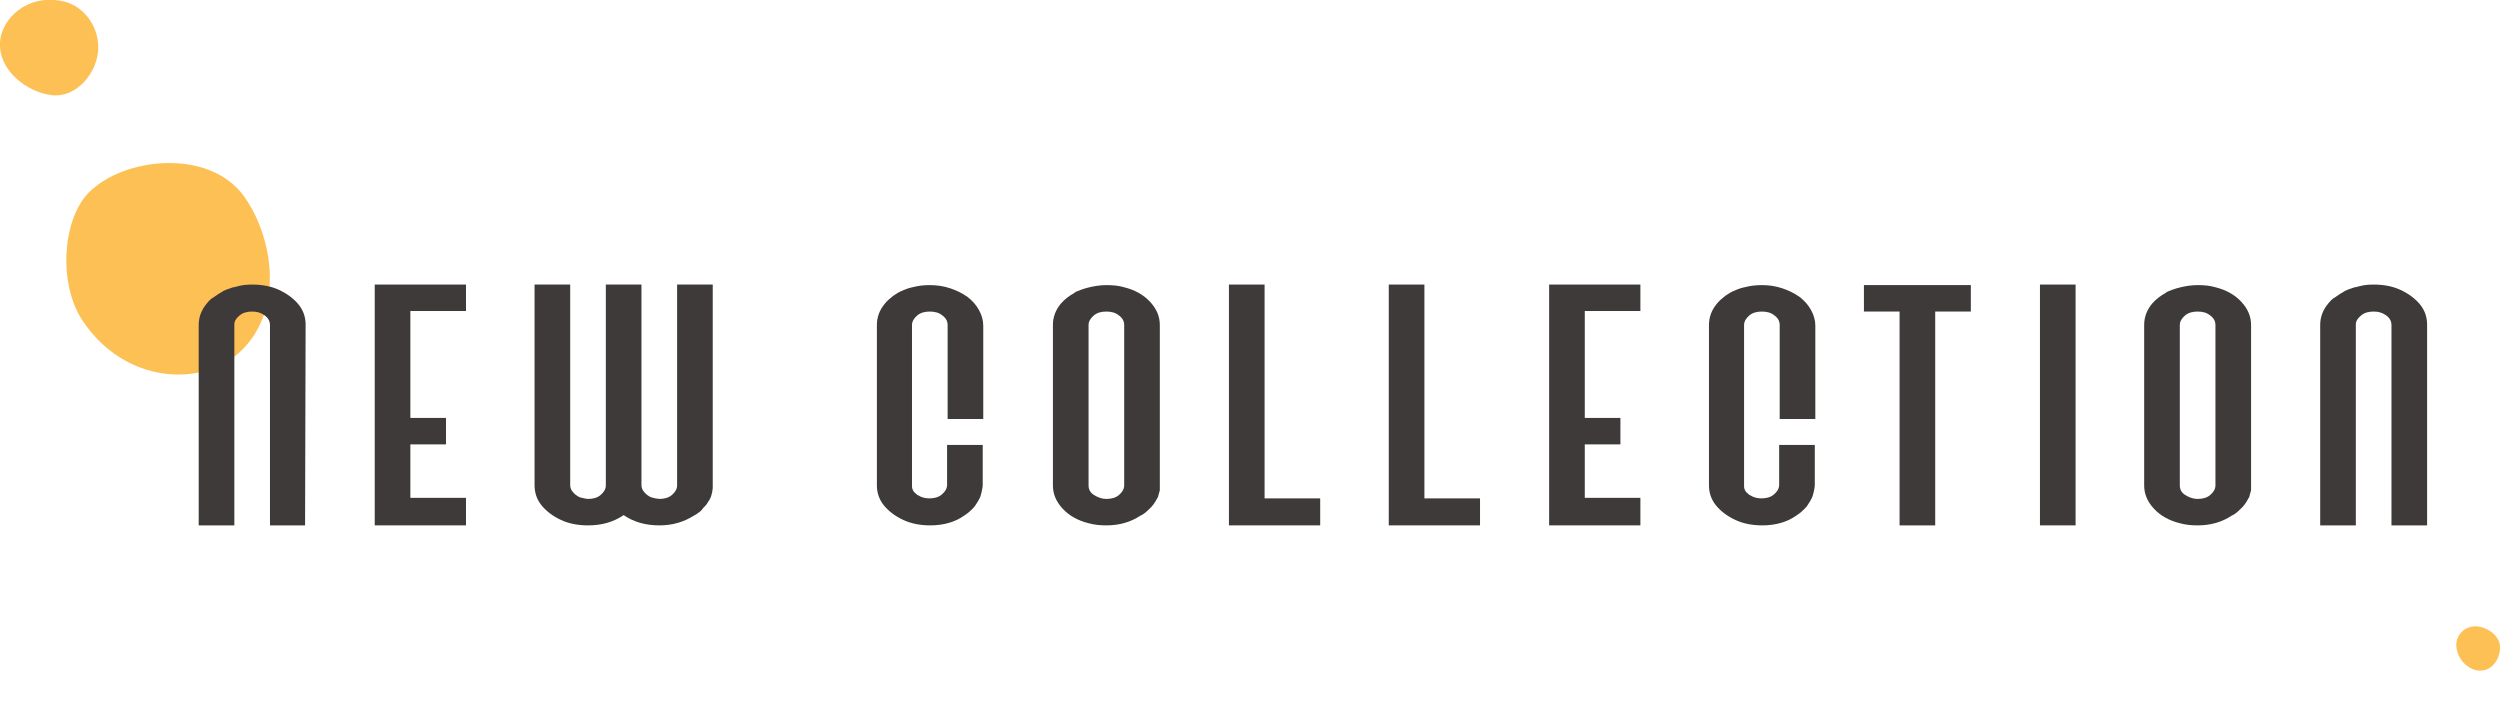
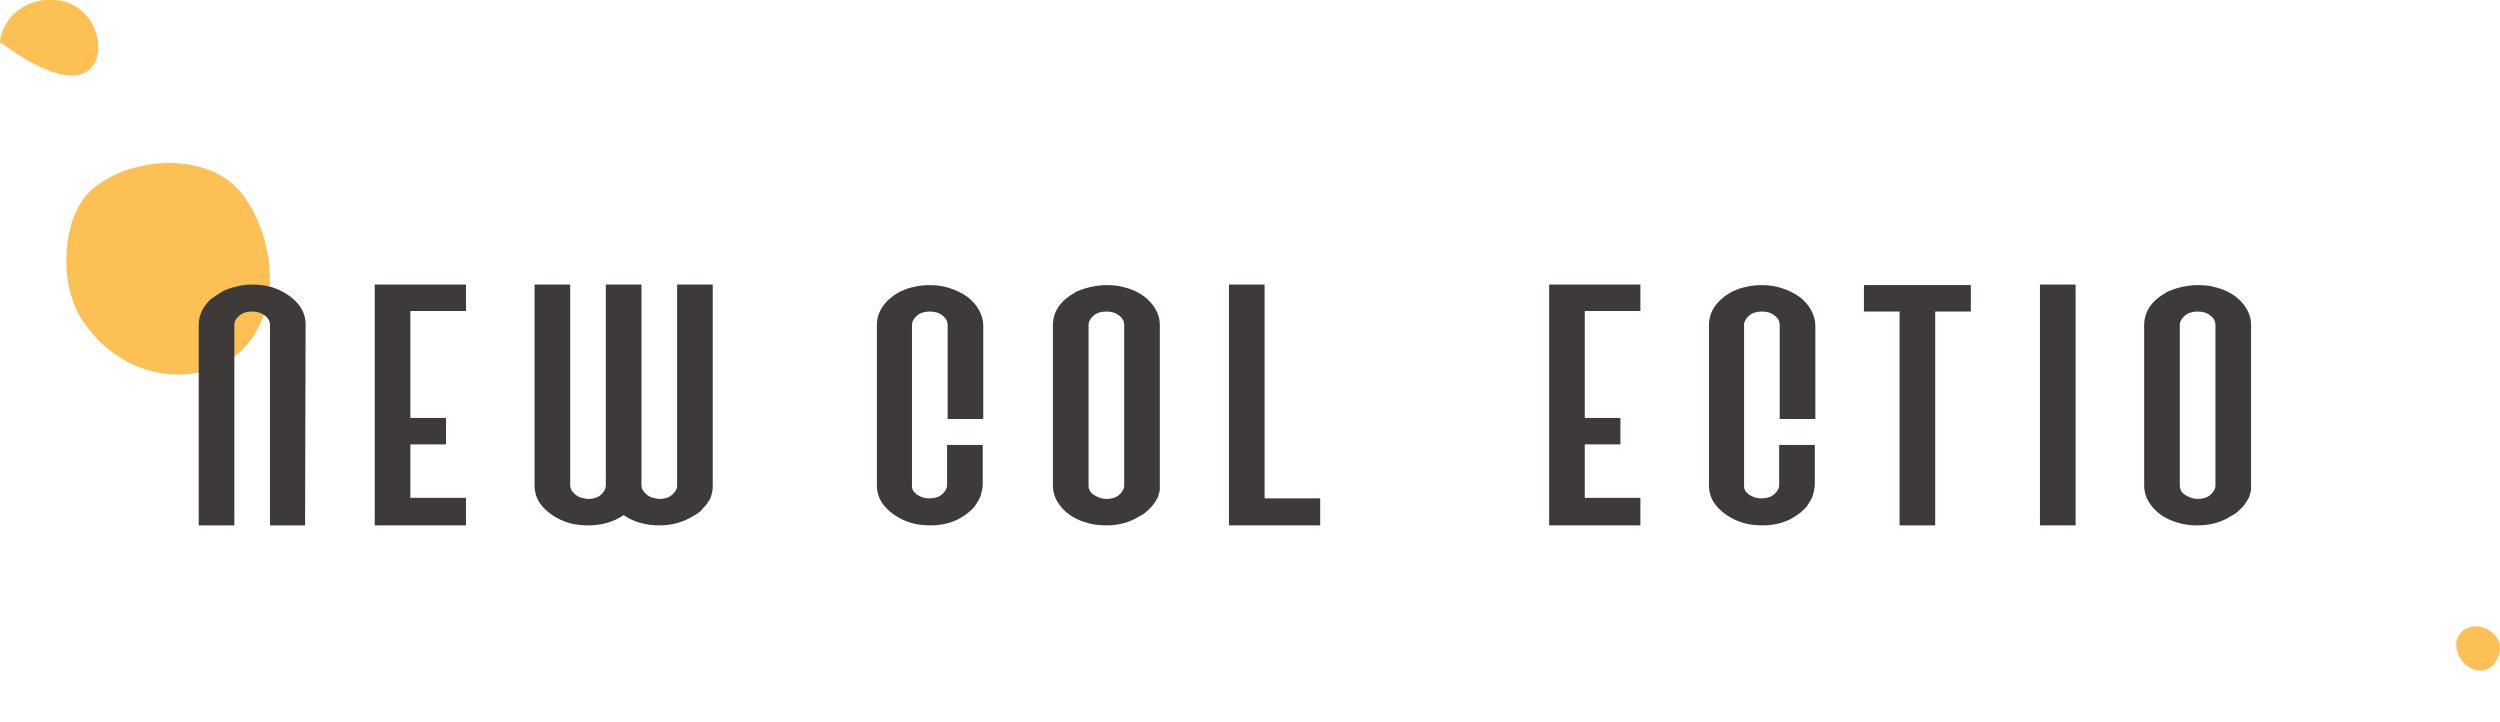
<svg xmlns="http://www.w3.org/2000/svg" version="1.1" id="圖層_1" x="0px" y="0px" width="463px" height="133.8px" viewBox="0 0 463 133.8" style="enable-background:new 0 0 463 133.8;" xml:space="preserve">
  <style type="text/css">
	.st0{fill:#FDC054;}
	.st1{fill:#3E3A39;}
</style>
  <g>
    <g>
      <path class="st0" d="M16.4,35.7c-4.8,4.9-5.7,16.8-1.1,23.7c7.9,11.8,22,12.2,28.9,6c8.6-7.7,6.5-21.6,0.8-29.3    C38.5,27.5,22.9,29.1,16.4,35.7z" />
-       <path class="st0" d="M18.2,8.8c0-4.3-3-7.9-6.7-8.6C5-1.1,0.3,3.4,0,7.8c-0.3,5.3,5,9.2,9.4,9.8C14.3,18.3,18.2,13.2,18.2,8.8z" />
+       <path class="st0" d="M18.2,8.8c0-4.3-3-7.9-6.7-8.6C5-1.1,0.3,3.4,0,7.8C14.3,18.3,18.2,13.2,18.2,8.8z" />
      <path class="st0" d="M458.3,116c-2,0.1-3.3,1.6-3.4,3.3c0,2.9,2.4,4.9,4.4,4.9c2.5,0,3.8-2.5,3.7-4.5    C462.9,117.5,460.2,115.9,458.3,116z" />
    </g>
    <g>
      <g>
        <path class="st1" d="M56.5,97.3H50V60.2c0-0.7-0.3-1.3-1-1.8s-1.4-0.7-2.3-0.7c-0.9,0-1.7,0.2-2.3,0.7s-1,1-1,1.7v37.2h-6.6V60.2     c0-1.5,0.5-2.8,1.5-4c0.5-0.6,0.8-0.9,1.2-1.1c0.7-0.5,1.3-0.9,1.7-1.1c0,0,0.1,0,0.1-0.1c0.4-0.2,1-0.4,1.6-0.6     c0.2-0.1,0.3-0.1,0.4-0.1c0.3-0.1,0.5-0.1,0.8-0.2c0.7-0.2,1.6-0.3,2.6-0.3c1.8,0,3.5,0.3,5,1s2.7,1.6,3.6,2.7     c0.9,1.1,1.3,2.4,1.3,3.7L56.5,97.3L56.5,97.3z" />
        <path class="st1" d="M86.2,97.3H69.4V52.7h16.9v4.9H76v19.8h6.6v4.9H76v9.9h10.3v5.1H86.2z" />
        <path class="st1" d="M122.1,97.3c-2.5,0-4.7-0.6-6.6-1.9c-1.9,1.3-4.1,1.9-6.6,1.9c-1.8,0-3.5-0.3-5-1s-2.7-1.6-3.6-2.7     S99,91.2,99,89.9V52.7h6.6v37.1c0,0.4,0.1,0.7,0.2,0.9c0.3,0.5,0.7,0.9,1.2,1.2c0.3,0.2,0.7,0.3,1.2,0.4c0.2,0,0.4,0.1,0.7,0.1     c0.9,0,1.7-0.2,2.3-0.7c0.6-0.5,1-1.1,1-1.8V52.7h6.6v37.1c0,0.4,0.1,0.7,0.2,0.9c0.3,0.5,0.7,0.9,1.2,1.2     c0.3,0.2,0.7,0.3,1.2,0.4c0.2,0,0.5,0.1,0.7,0.1c0.9,0,1.7-0.2,2.3-0.7c0.6-0.5,1-1.1,1-1.8V52.7h6.6v37.5v0.2     c0,0.2-0.1,0.5-0.1,0.7s-0.1,0.3-0.1,0.4c-0.1,0.5-0.3,1-0.7,1.5l0,0c-0.2,0.4-0.4,0.6-0.5,0.7c-0.3,0.3-0.5,0.5-0.6,0.7     l-0.3,0.3c-0.3,0.2-0.6,0.5-1.2,0.8l0,0l0,0C126.6,96.7,124.5,97.3,122.1,97.3z" />
        <path class="st1" d="M172.3,97.3c-1.8,0-3.5-0.3-5-1s-2.7-1.6-3.6-2.7c-0.9-1.1-1.3-2.4-1.3-3.7V60.2c0-1.5,0.5-2.8,1.5-4     c0.4-0.5,0.9-0.9,1.5-1.4c0.6-0.4,1.2-0.8,1.8-1c0.1,0,0.1-0.1,0.2-0.1l0.8-0.3c0.3-0.1,0.4-0.1,0.4-0.1c0.1,0,0.2-0.1,0.4-0.1     c1.1-0.3,2.2-0.4,3.2-0.4c1.4,0,2.6,0.2,3.8,0.6c1.2,0.4,2.2,0.9,3.2,1.6c0.9,0.7,1.6,1.5,2.1,2.4s0.8,1.9,0.8,2.9v17.3h-6.6     V60.2c0-0.7-0.3-1.3-1-1.8c-0.6-0.5-1.4-0.7-2.3-0.7c-0.9,0-1.7,0.2-2.3,0.7s-1,1.1-1,1.8v29.7c0,0.2,0,0.5,0.1,0.7     c0.1,0.3,0.3,0.6,0.6,0.8c0.2,0.2,0.3,0.3,0.4,0.3l0,0c0.6,0.4,1.3,0.6,2.1,0.6c0.9,0,1.7-0.2,2.3-0.7s1-1.1,1-1.8v-7.4h6.6v7.4     c0,0.4-0.1,0.8-0.2,1.3l-0.1,0.4c-0.1,0.4-0.2,0.7-0.3,0.8c-0.2,0.5-0.6,1-0.9,1.5c-0.6,0.7-1.3,1.3-2.1,1.8l0,0     C176.8,96.7,174.7,97.3,172.3,97.3z" />
        <path class="st1" d="M204.9,97.3c-1.2,0-2.2-0.1-3.3-0.4c-2-0.5-3.6-1.4-4.8-2.7c-1.2-1.3-1.8-2.7-1.8-4.3V60.2     c0-1.5,0.5-2.8,1.5-4c0.7-0.8,1.5-1.4,2.4-1.9c0.2-0.2,0.6-0.4,1.2-0.6c0.3-0.1,0.6-0.2,0.9-0.3c1.4-0.4,2.7-0.6,3.9-0.6     s2.3,0.1,3.3,0.4c2,0.5,3.6,1.4,4.8,2.7s1.8,2.7,1.8,4.3v29.7c0,0.3,0,0.6,0,0.8c0,0.1,0,0.1,0,0.1s-0.1,0.3-0.2,0.7l-0.1,0.4     c0,0.1-0.1,0.3-0.2,0.4l0,0c-0.4,0.8-0.9,1.5-1.6,2.1c-0.5,0.5-1,0.9-1.5,1.1l0,0l0,0C209.4,96.7,207.3,97.3,204.9,97.3z      M204.9,92.4c0.9,0,1.7-0.2,2.3-0.7s1-1.1,1-1.8V60.2c0-0.7-0.3-1.3-1-1.8c-0.6-0.5-1.4-0.7-2.3-0.7c-0.9,0-1.7,0.2-2.3,0.7     s-1,1.1-1,1.8v29.7c0,0.7,0.3,1.3,0.9,1.7c0,0,0.2,0.1,0.5,0.3l0,0C203.6,92.2,204.2,92.4,204.9,92.4z" />
        <path class="st1" d="M244.5,97.3h-16.9V52.7h6.6v39.6h10.3L244.5,97.3L244.5,97.3z" />
-         <path class="st1" d="M274.1,97.3h-16.9V52.7h6.6v39.6h10.3V97.3z" />
        <path class="st1" d="M303.8,97.3h-16.9V52.7h16.9v4.9h-10.3v19.8h6.6v4.9h-6.6v9.9h10.3V97.3z" />
        <path class="st1" d="M326.4,97.3c-1.8,0-3.5-0.3-5-1s-2.7-1.6-3.6-2.7s-1.3-2.4-1.3-3.7V60.2c0-1.5,0.5-2.8,1.5-4     c0.4-0.5,0.9-0.9,1.5-1.4c0.6-0.4,1.2-0.8,1.8-1c0.1,0,0.1-0.1,0.2-0.1l0.8-0.3c0.3-0.1,0.4-0.1,0.4-0.1c0.1,0,0.2-0.1,0.4-0.1     c1.1-0.3,2.2-0.4,3.2-0.4c1.4,0,2.6,0.2,3.8,0.6c1.2,0.4,2.2,0.9,3.2,1.6c0.9,0.7,1.6,1.5,2.1,2.4s0.8,1.9,0.8,2.9v17.3h-6.6     V60.2c0-0.7-0.3-1.3-1-1.8c-0.6-0.5-1.4-0.7-2.3-0.7s-1.7,0.2-2.3,0.7c-0.6,0.5-1,1.1-1,1.8v29.7c0,0.2,0,0.5,0.1,0.7     c0.1,0.3,0.3,0.6,0.6,0.8c0.2,0.2,0.3,0.3,0.4,0.3l0,0c0.6,0.4,1.3,0.6,2.1,0.6c0.9,0,1.7-0.2,2.3-0.7c0.6-0.5,1-1.1,1-1.8v-7.4     h6.6v7.4c0,0.4-0.1,0.8-0.2,1.3l-0.1,0.4c-0.1,0.4-0.2,0.7-0.3,0.8c-0.2,0.5-0.6,1-0.9,1.5c-0.6,0.7-1.3,1.3-2.1,1.8l0,0     C330.9,96.7,328.8,97.3,326.4,97.3z" />
        <path class="st1" d="M358.4,97.3h-6.6V57.7h-6.6v-4.9H365v4.9h-6.6V97.3z" />
        <path class="st1" d="M384.4,97.3h-6.6V52.7h6.6V97.3z" />
        <path class="st1" d="M407,97.3c-1.2,0-2.2-0.1-3.3-0.4c-2-0.5-3.6-1.4-4.8-2.7c-1.2-1.3-1.8-2.7-1.8-4.3V60.2     c0-1.5,0.5-2.8,1.5-4c0.7-0.8,1.5-1.4,2.4-1.9c0.2-0.2,0.6-0.4,1.2-0.6c0.3-0.1,0.6-0.2,0.9-0.3c1.4-0.4,2.7-0.6,3.9-0.6     c1.2,0,2.3,0.1,3.3,0.4c2,0.5,3.6,1.4,4.8,2.7c1.2,1.3,1.8,2.7,1.8,4.3v29.7c0,0.3,0,0.6,0,0.8c0,0.1,0,0.1,0,0.1     s-0.1,0.3-0.2,0.7l-0.1,0.4c0,0.1-0.1,0.3-0.2,0.4l0,0c-0.4,0.8-0.9,1.5-1.6,2.1c-0.5,0.5-1,0.9-1.5,1.1l0,0l0,0     C411.5,96.7,409.4,97.3,407,97.3z M407,92.4c0.9,0,1.7-0.2,2.3-0.7c0.6-0.5,1-1.1,1-1.8V60.2c0-0.7-0.3-1.3-1-1.8     c-0.6-0.5-1.4-0.7-2.3-0.7s-1.7,0.2-2.3,0.7c-0.6,0.5-1,1.1-1,1.8v29.7c0,0.7,0.3,1.3,0.9,1.7c0,0,0.2,0.1,0.5,0.3l0,0     C405.7,92.2,406.3,92.4,407,92.4z" />
-         <path class="st1" d="M449.5,97.3h-6.6V60.2c0-0.7-0.3-1.3-1-1.8s-1.4-0.7-2.3-0.7s-1.7,0.2-2.3,0.7c-0.6,0.5-1,1-1,1.7v37.2h-6.6     V60.2c0-1.5,0.5-2.8,1.5-4c0.5-0.6,0.8-0.9,1.2-1.1c0.7-0.5,1.3-0.9,1.7-1.1c0,0,0.1,0,0.1-0.1c0.4-0.2,1-0.4,1.6-0.6     c0.2-0.1,0.3-0.1,0.4-0.1c0.3-0.1,0.5-0.1,0.8-0.2c0.7-0.2,1.6-0.3,2.6-0.3c1.8,0,3.5,0.3,5,1s2.7,1.6,3.6,2.7     c0.9,1.1,1.3,2.4,1.3,3.7L449.5,97.3L449.5,97.3z" />
      </g>
    </g>
  </g>
</svg>